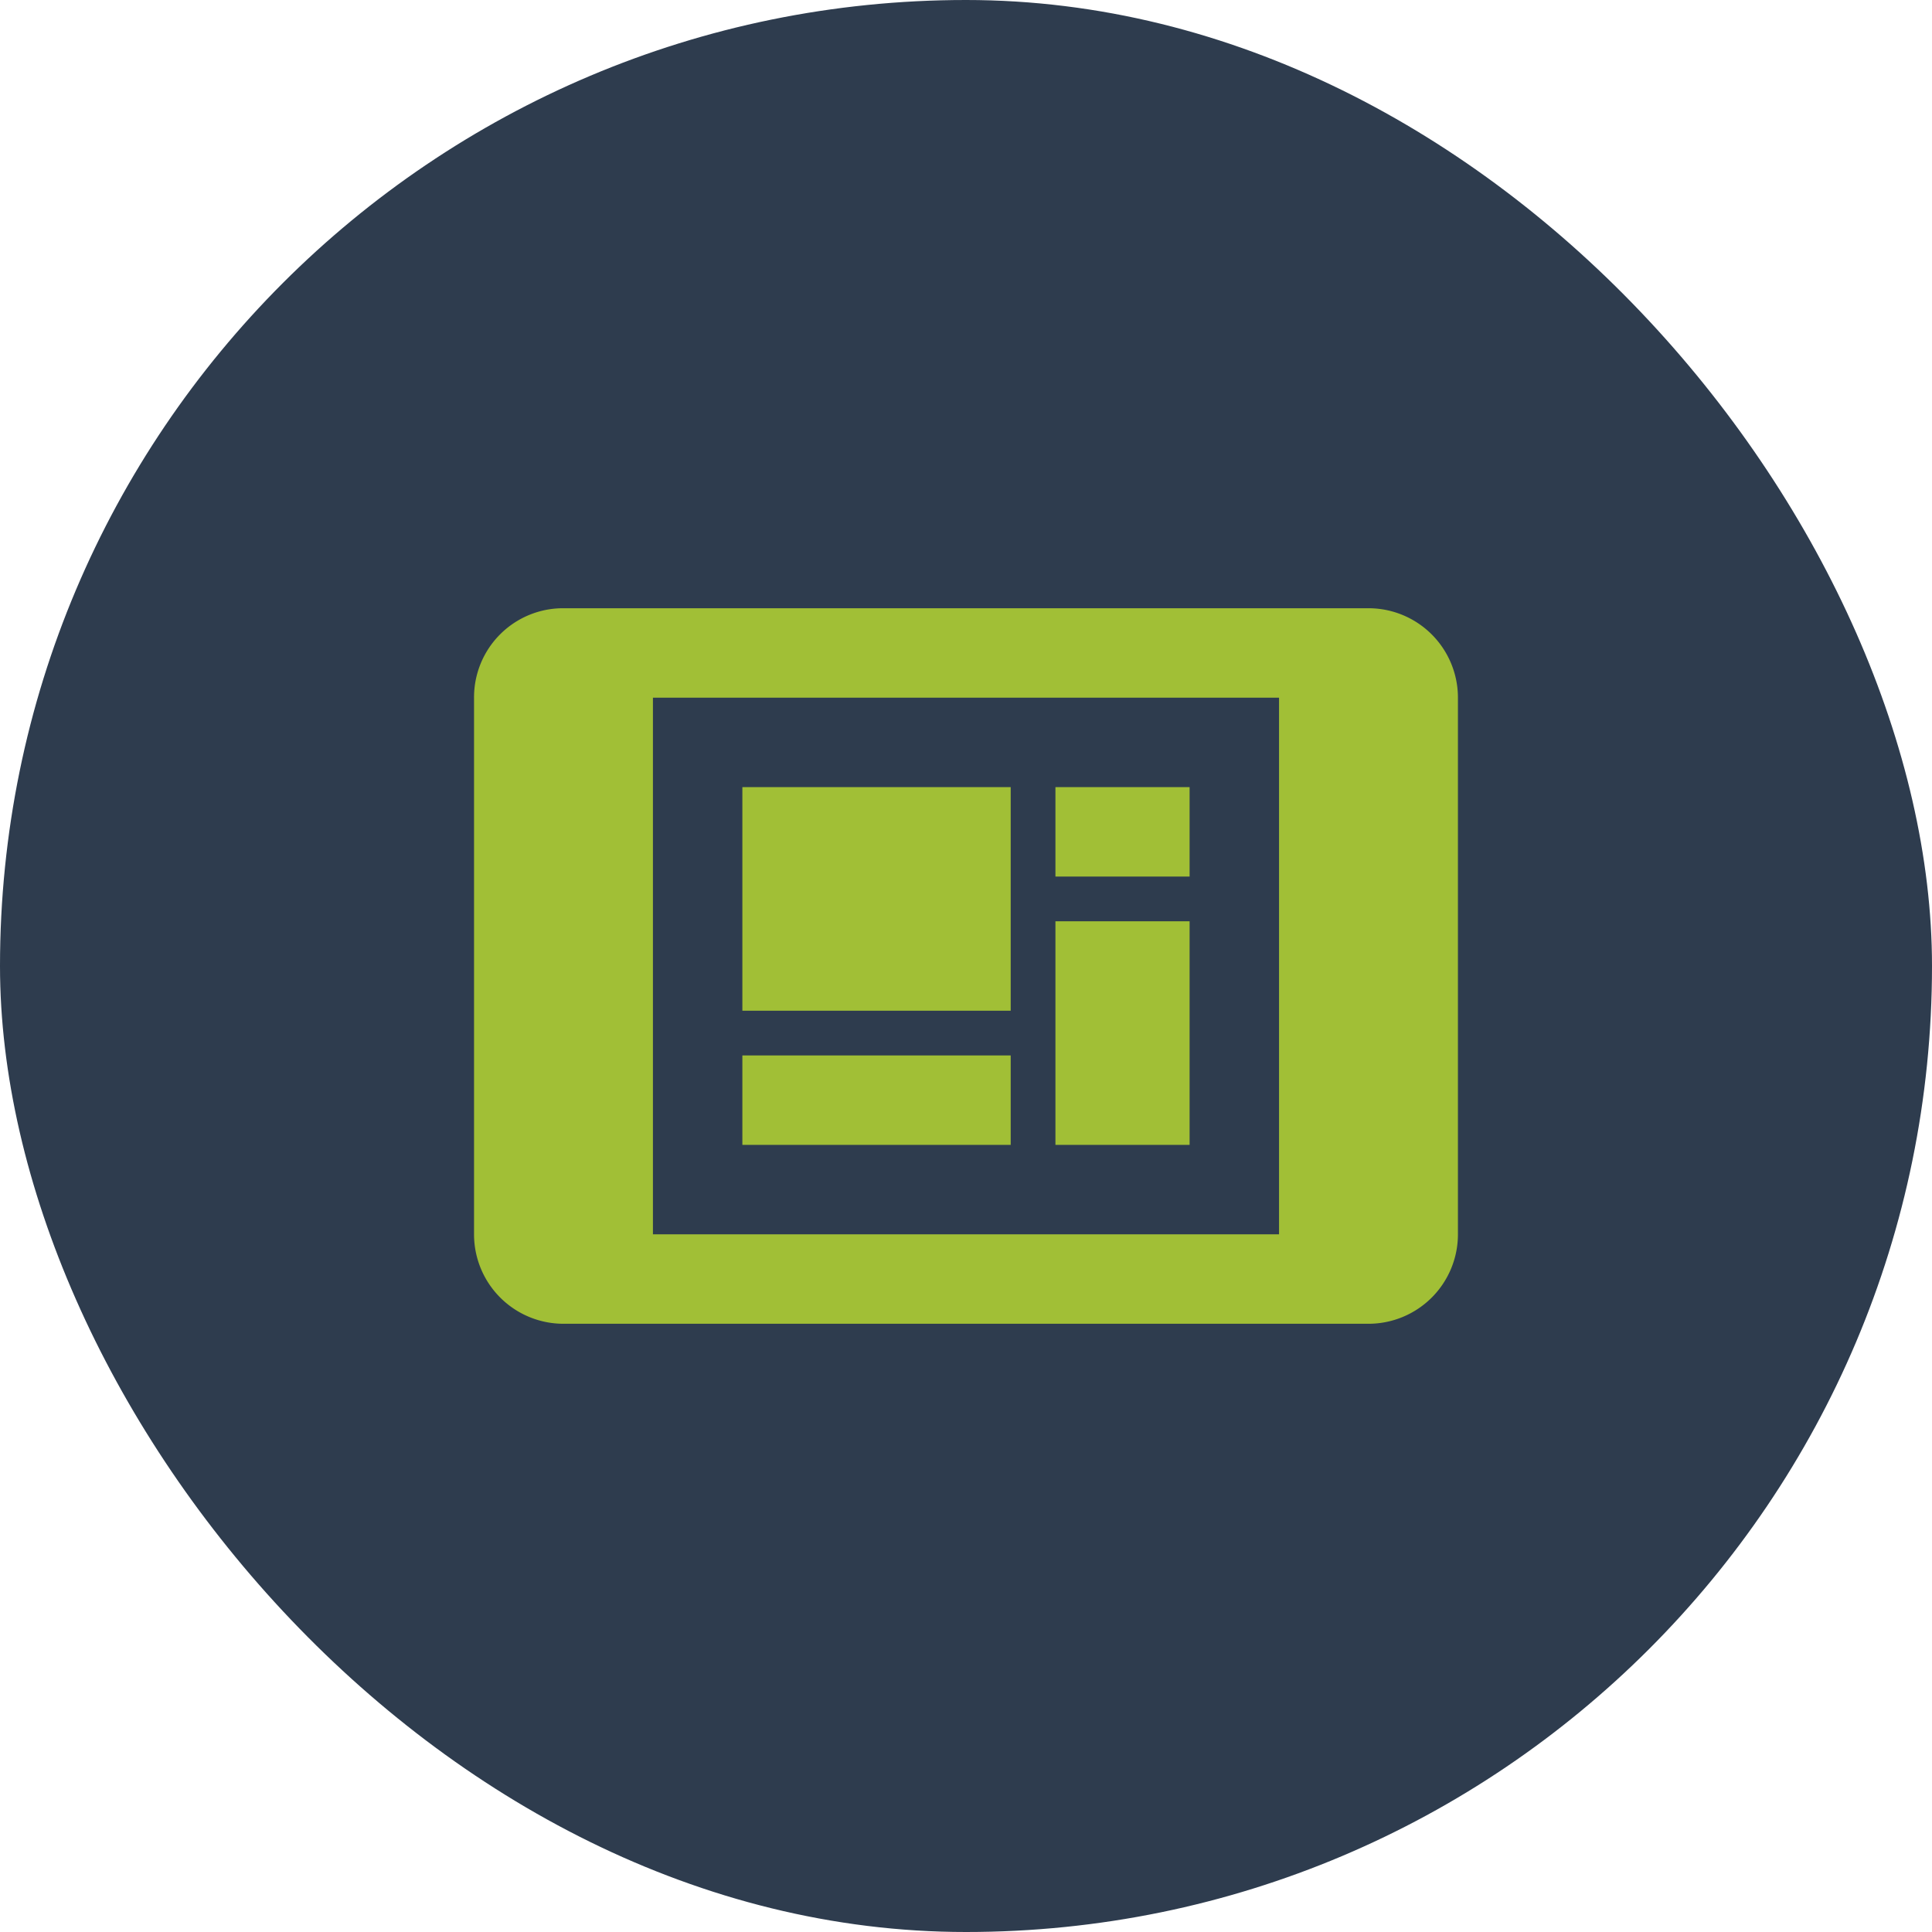
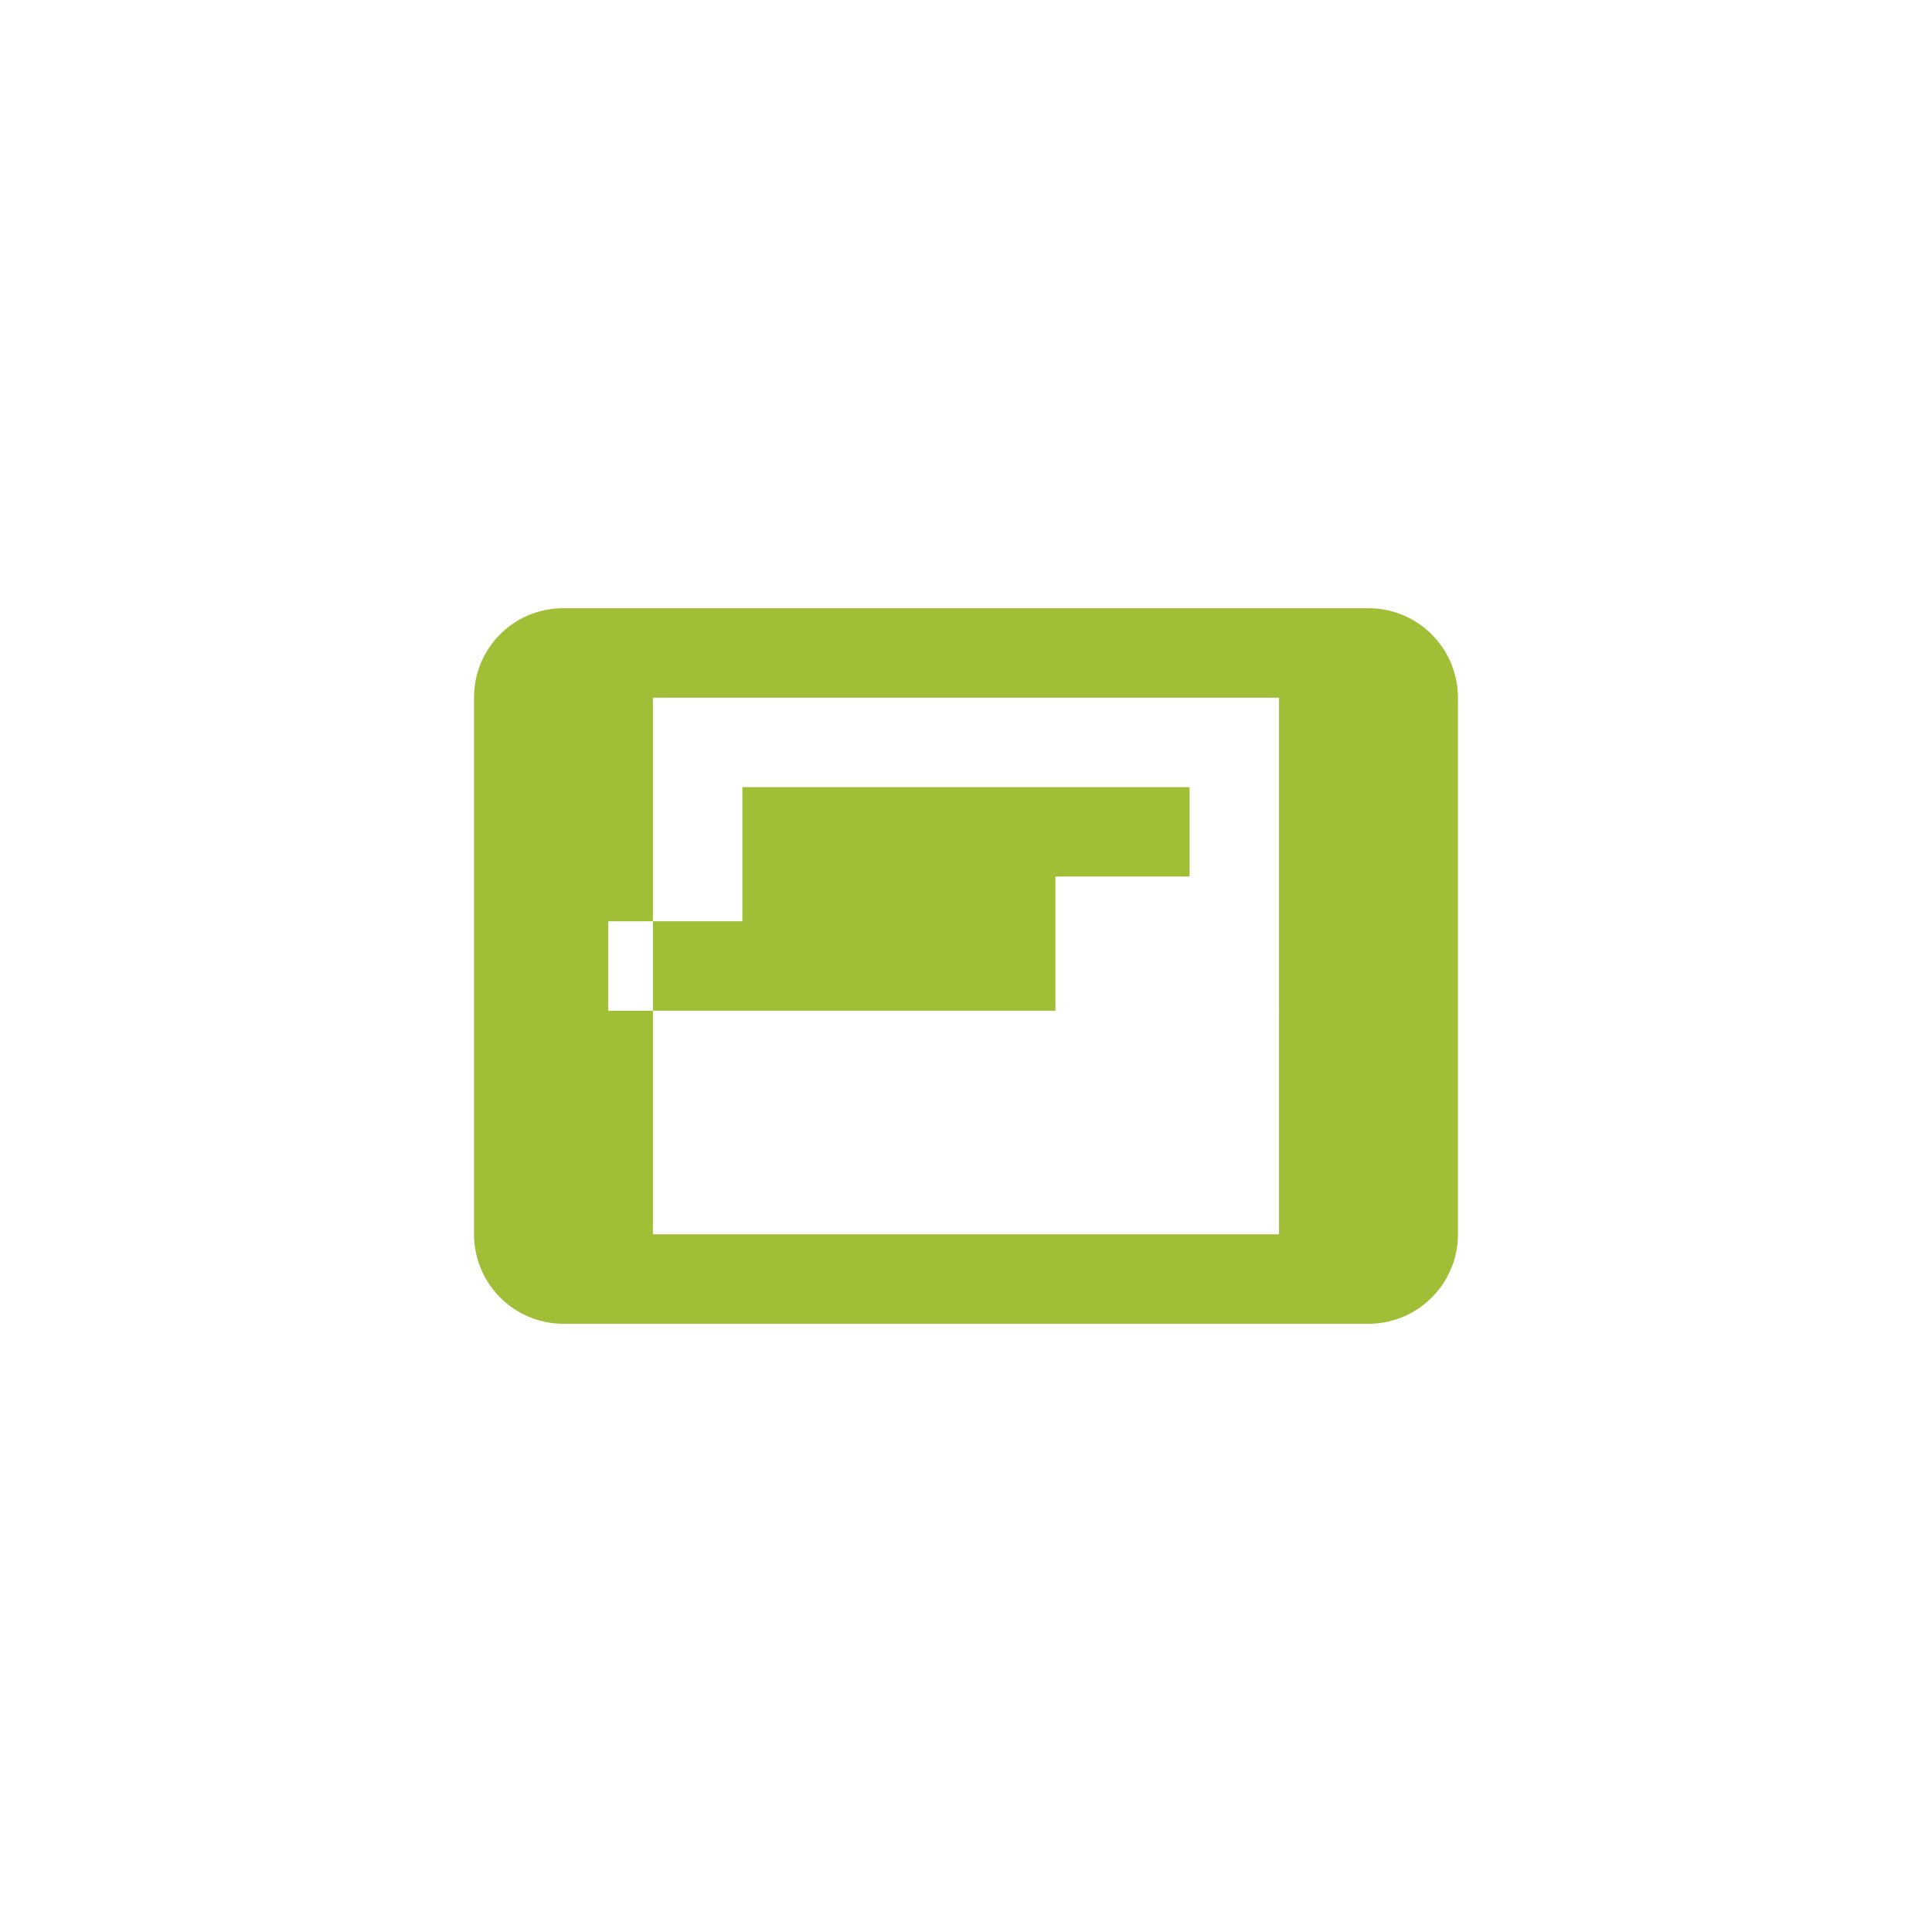
<svg xmlns="http://www.w3.org/2000/svg" width="72" height="72" fill="none">
-   <rect width="72" height="72" fill="#2E3C4E" rx="36" />
-   <path fill="#A1BF36" d="M47.666 46H24.333V26h23.333m3.333-3.333H21A3.32 3.32 0 0 0 17.666 26v20a3.333 3.333 0 0 0 3.333 3.333h30A3.334 3.334 0 0 0 54.333 46V26a3.334 3.334 0 0 0-3.334-3.333m-23.333 6.666h10v8.334h-10zm11.667 0h5v3.334h-5zm5 5v8.334h-5v-8.334zm-16.667 5h10v3.334h-10z" />
+   <path fill="#A1BF36" d="M47.666 46H24.333V26h23.333m3.333-3.333H21A3.32 3.32 0 0 0 17.666 26v20a3.333 3.333 0 0 0 3.333 3.333h30A3.334 3.334 0 0 0 54.333 46V26a3.334 3.334 0 0 0-3.334-3.333m-23.333 6.666h10v8.334h-10zm11.667 0h5v3.334h-5zv8.334h-5v-8.334zm-16.667 5h10v3.334h-10z" />
</svg>